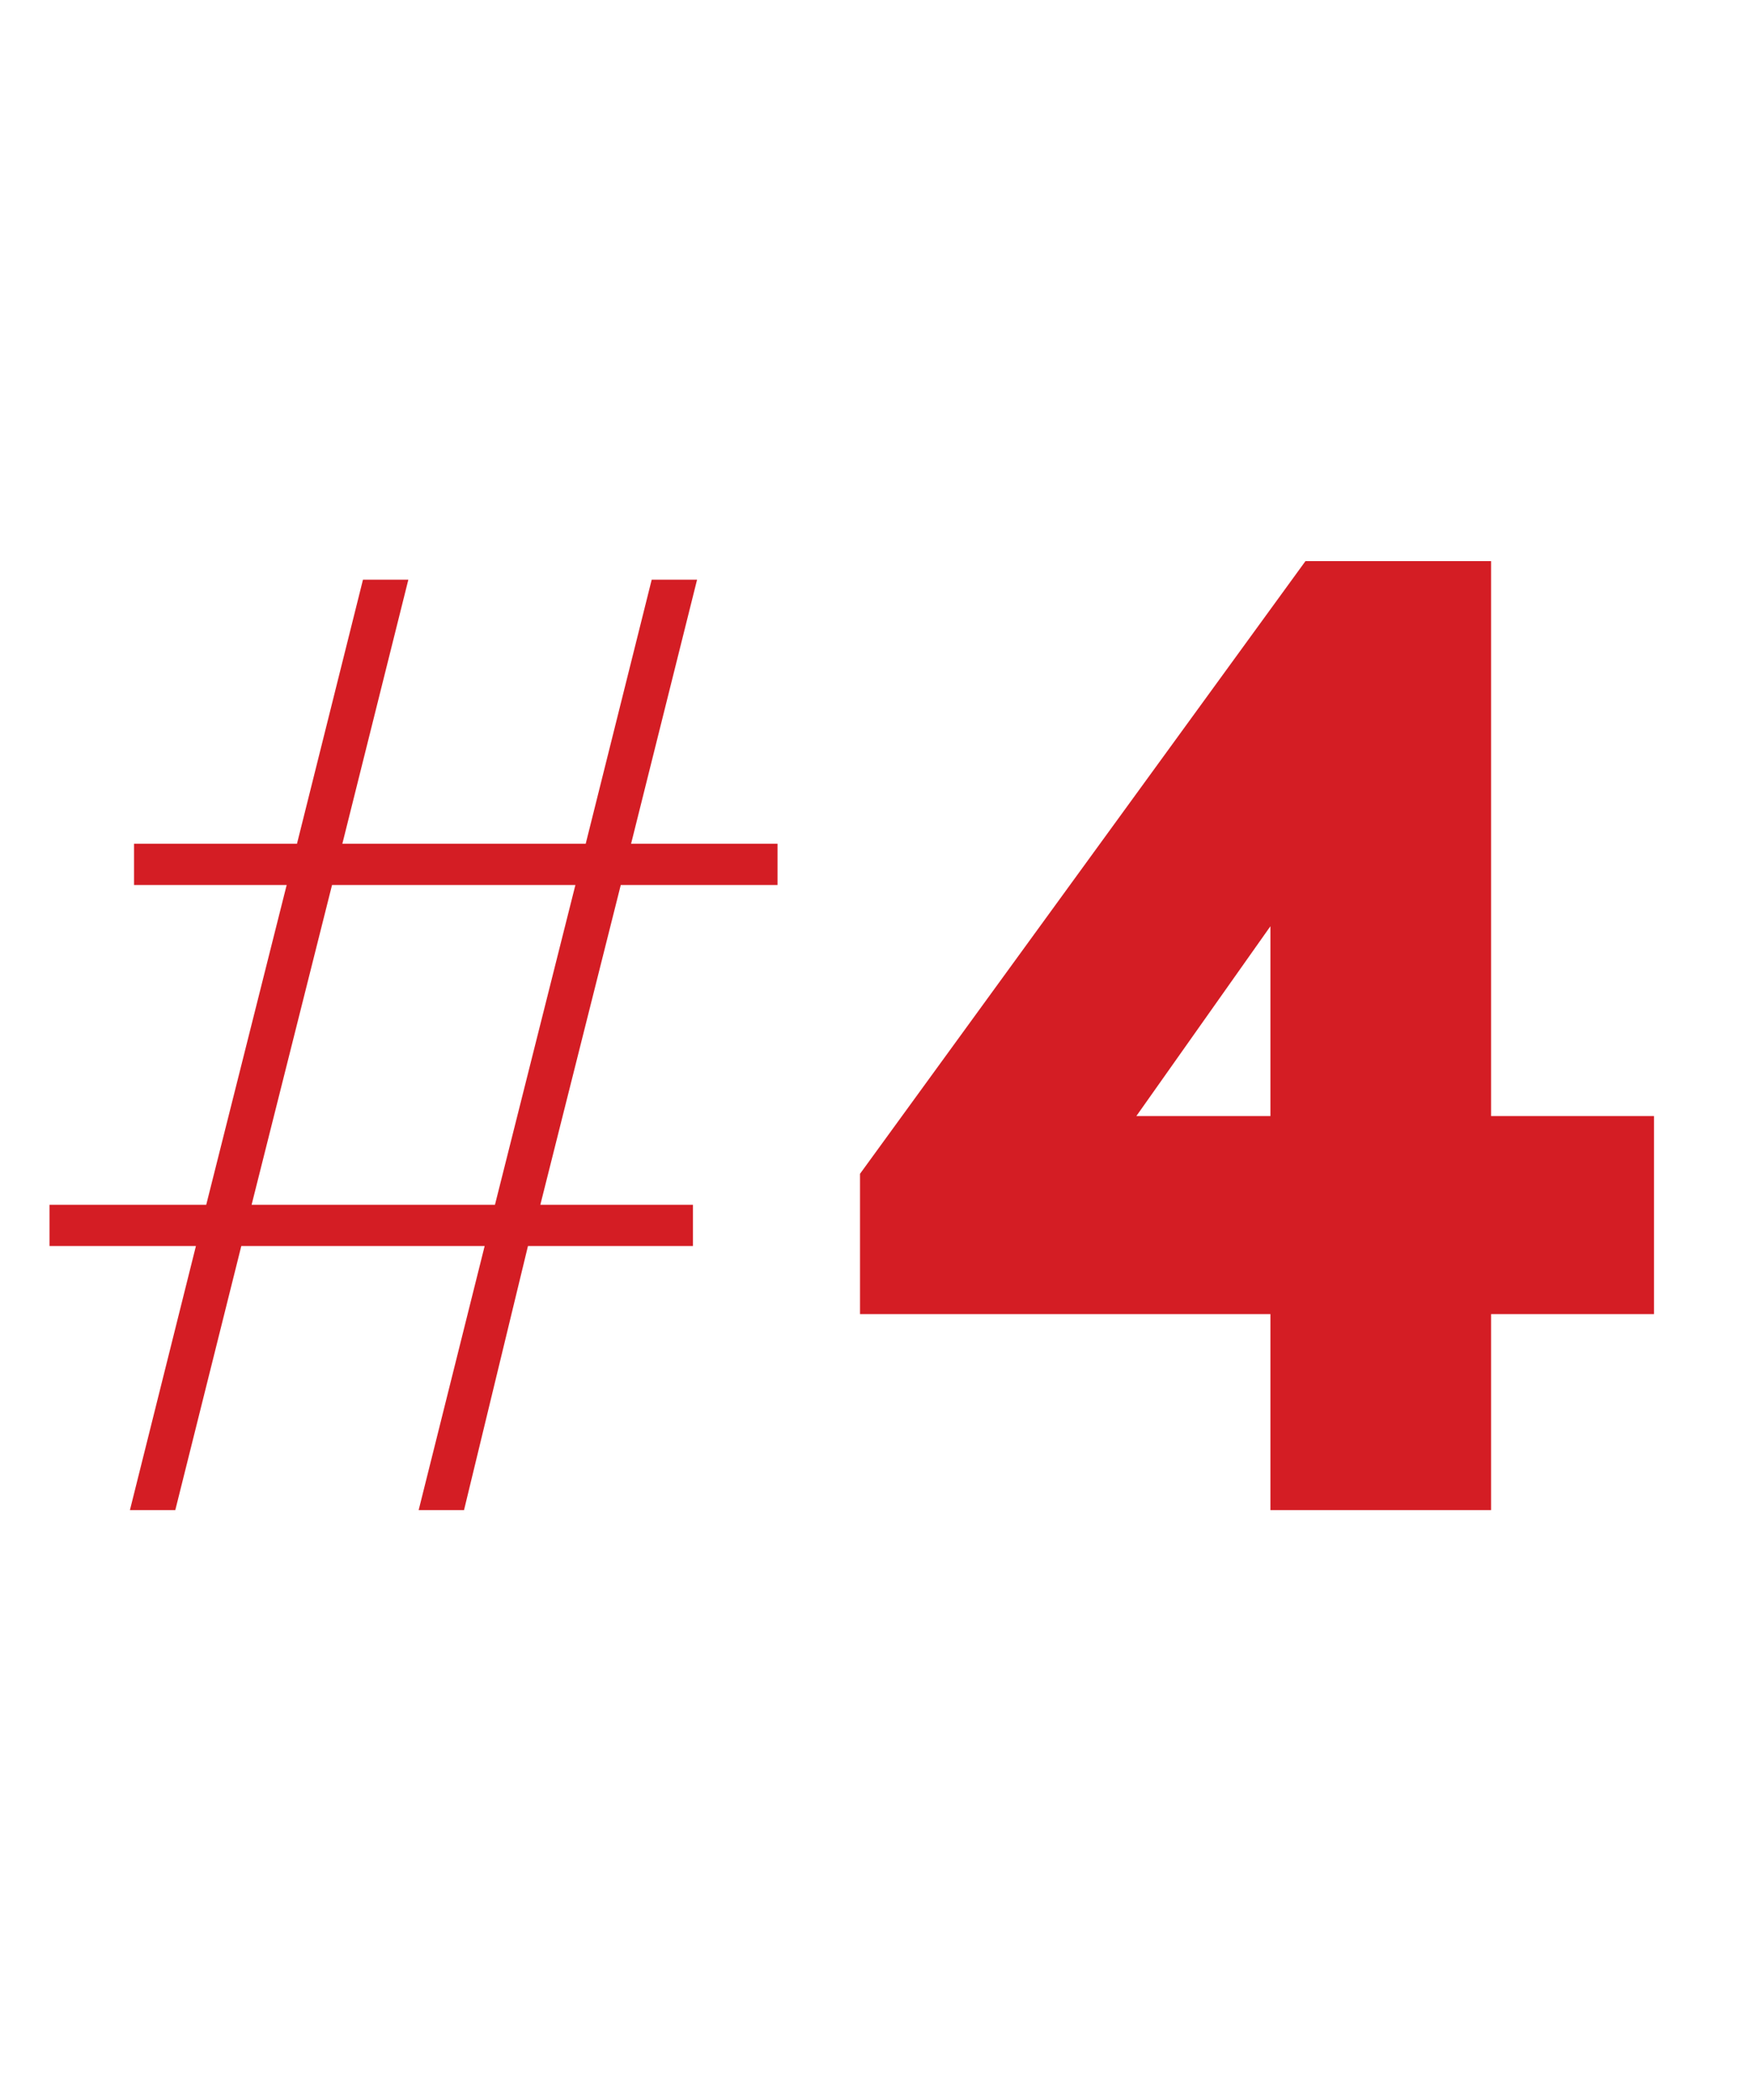
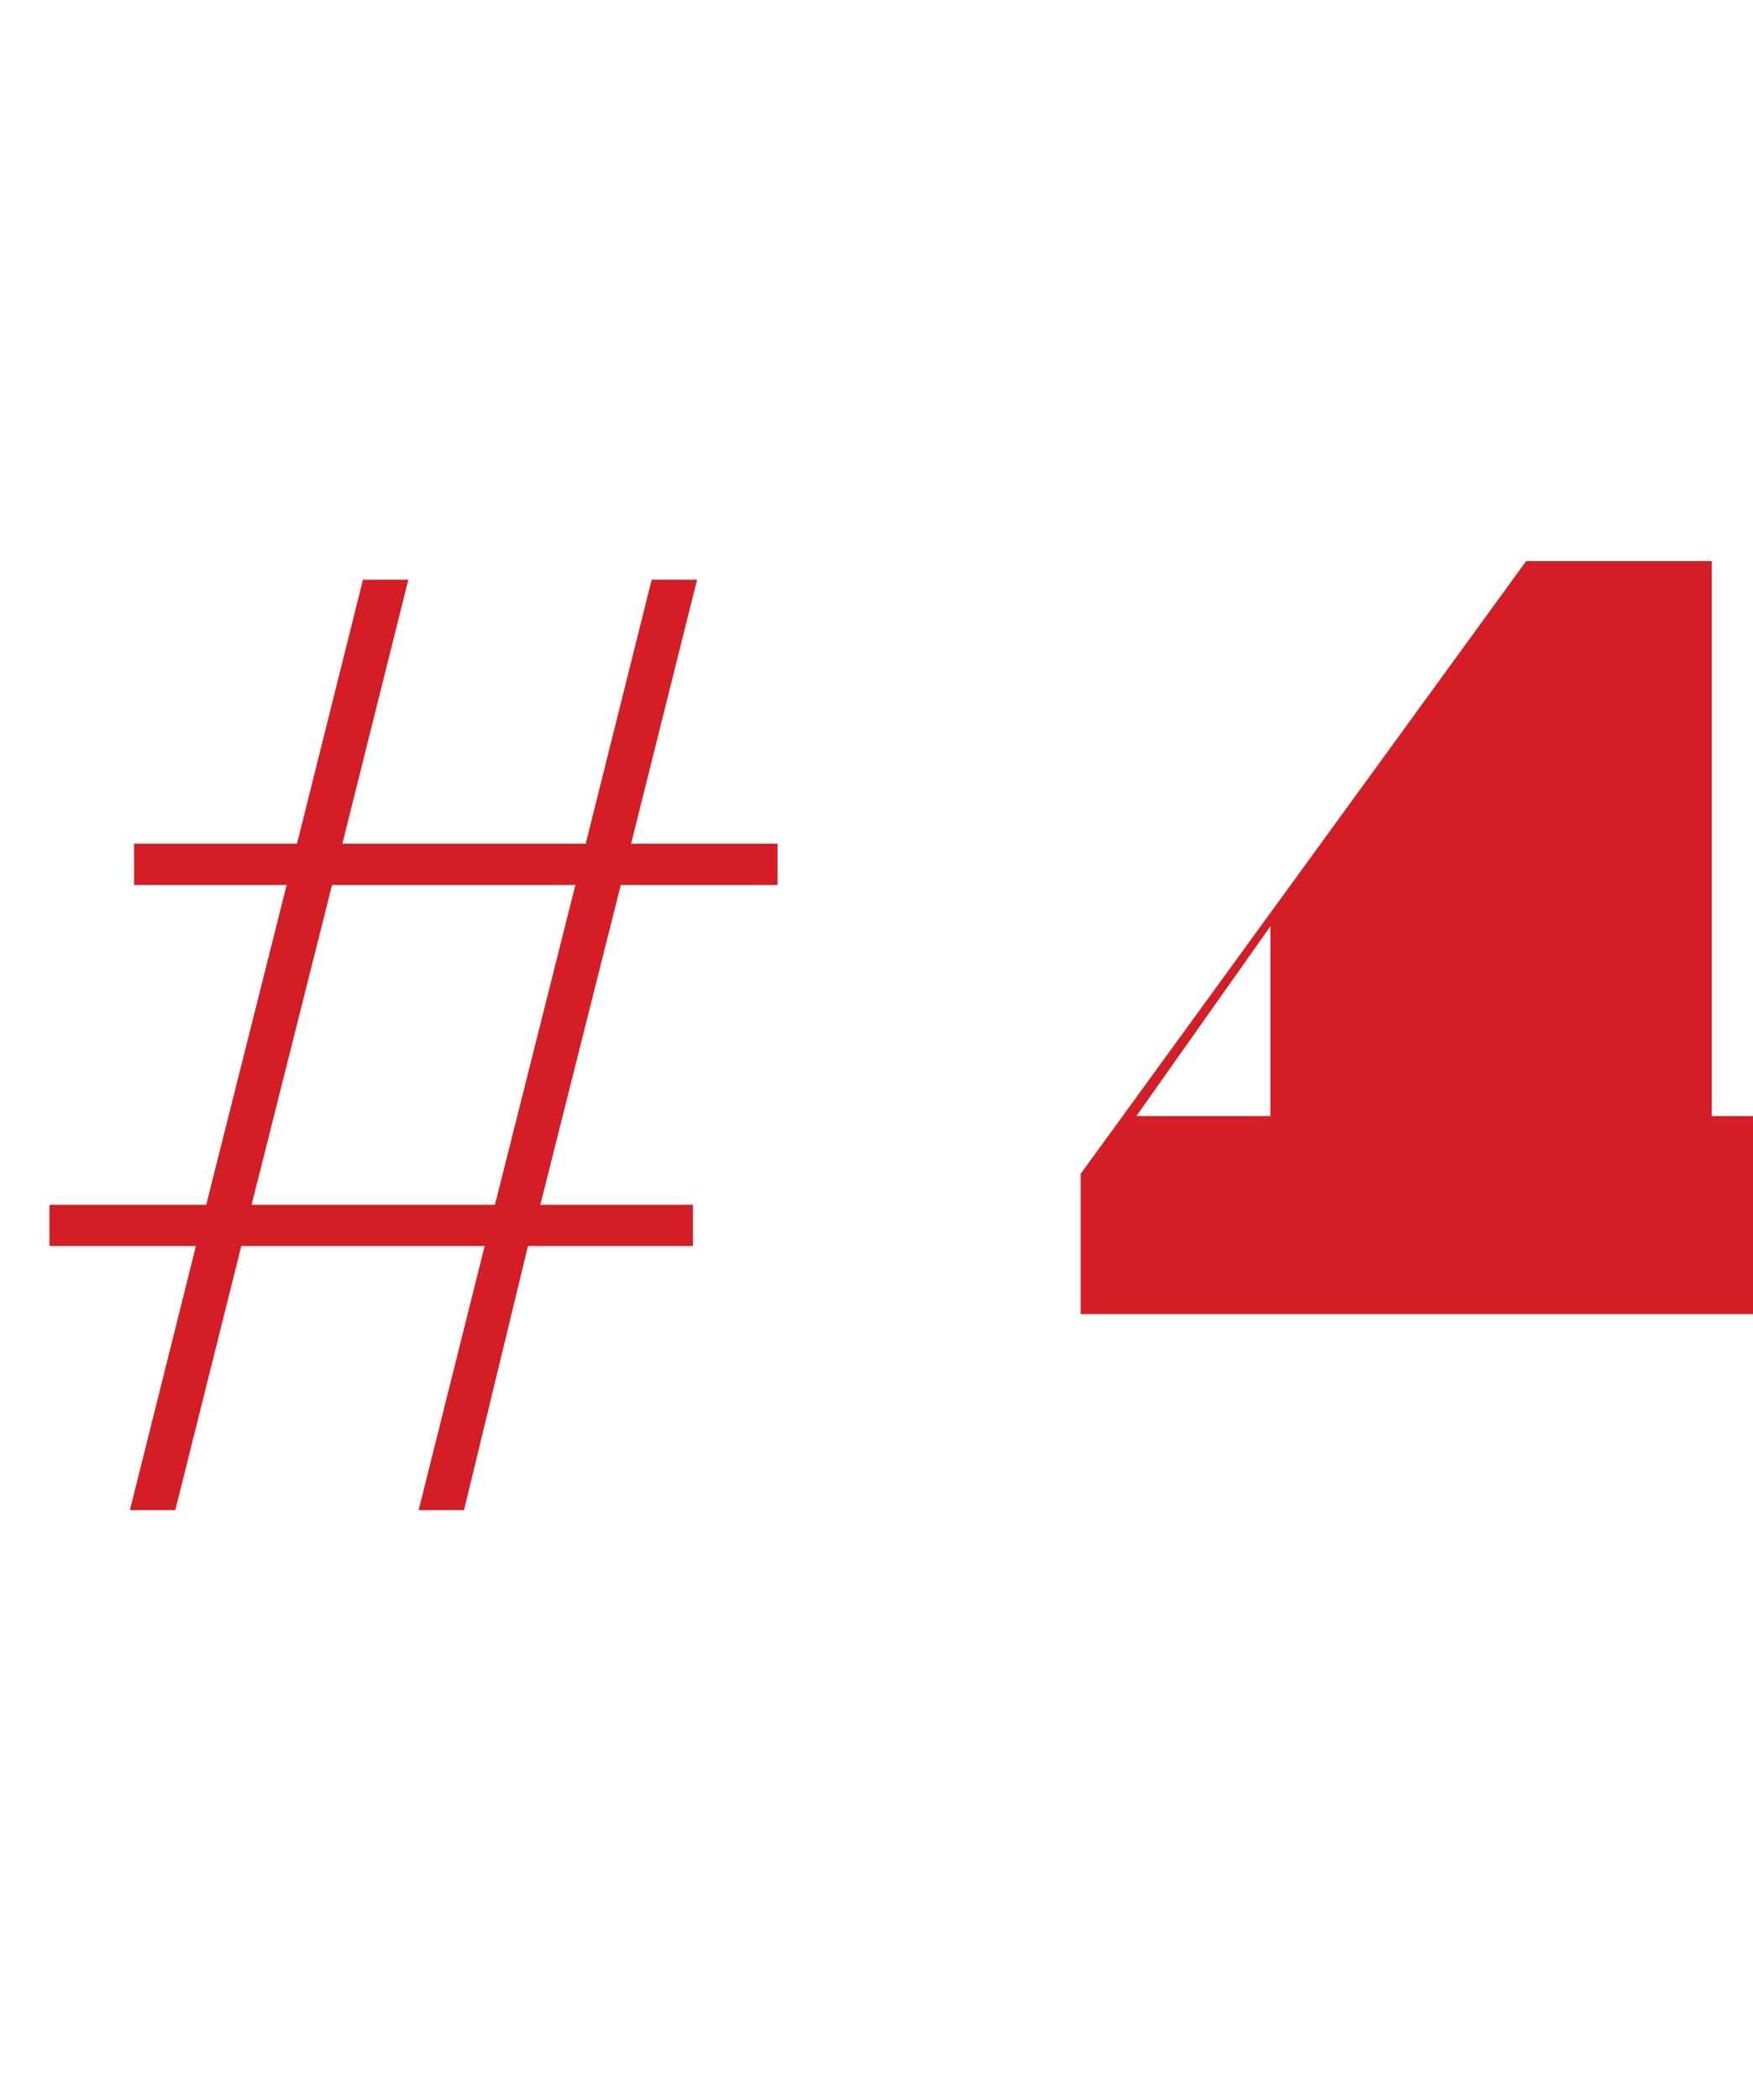
<svg xmlns="http://www.w3.org/2000/svg" version="1.1" width="85px" height="101.8px" viewBox="0 -26 85 101.8" style="top:-26px">
  <desc>#4</desc>
  <defs />
  <g id="Polygon118816">
-     <path d="m9.5 34.4l-7.1 0l0-2l7.6 0l3.9-15.5l-7.4 0l0-2l7.9 0l3.2-12.8l2.2 0l-3.2 12.8l11.8 0l3.2-12.8l2.2 0l-3.2 12.8l7.1 0l0 2l-7.6 0l-3.9 15.5l7.4 0l0 2l-8 0l-3.1 12.8l-2.2 0l3.2-12.8l-11.8 0l-3.2 12.8l-2.2 0l3.2-12.8zm2.7-2l11.8 0l3.9-15.5l-11.8 0l-3.9 15.5zm60.1 5.3l0 9.5l-10.7 0l0-9.5l-19.9 0l0-6.8l21.6-29.7l9 0l0 26.9l7.9 0l0 9.6l-7.9 0zm-10.7-18.8l-6.5 9.2l6.5 0l0-9.2z" stroke="none" fill="#d41d24" />
+     <path d="m9.5 34.4l-7.1 0l0-2l7.6 0l3.9-15.5l-7.4 0l0-2l7.9 0l3.2-12.8l2.2 0l-3.2 12.8l11.8 0l3.2-12.8l2.2 0l-3.2 12.8l7.1 0l0 2l-7.6 0l-3.9 15.5l7.4 0l0 2l-8 0l-3.1 12.8l-2.2 0l3.2-12.8l-11.8 0l-3.2 12.8l-2.2 0l3.2-12.8zm2.7-2l11.8 0l3.9-15.5l-11.8 0l-3.9 15.5zm60.1 5.3l0 9.5l0-9.5l-19.9 0l0-6.8l21.6-29.7l9 0l0 26.9l7.9 0l0 9.6l-7.9 0zm-10.7-18.8l-6.5 9.2l6.5 0l0-9.2z" stroke="none" fill="#d41d24" />
  </g>
</svg>